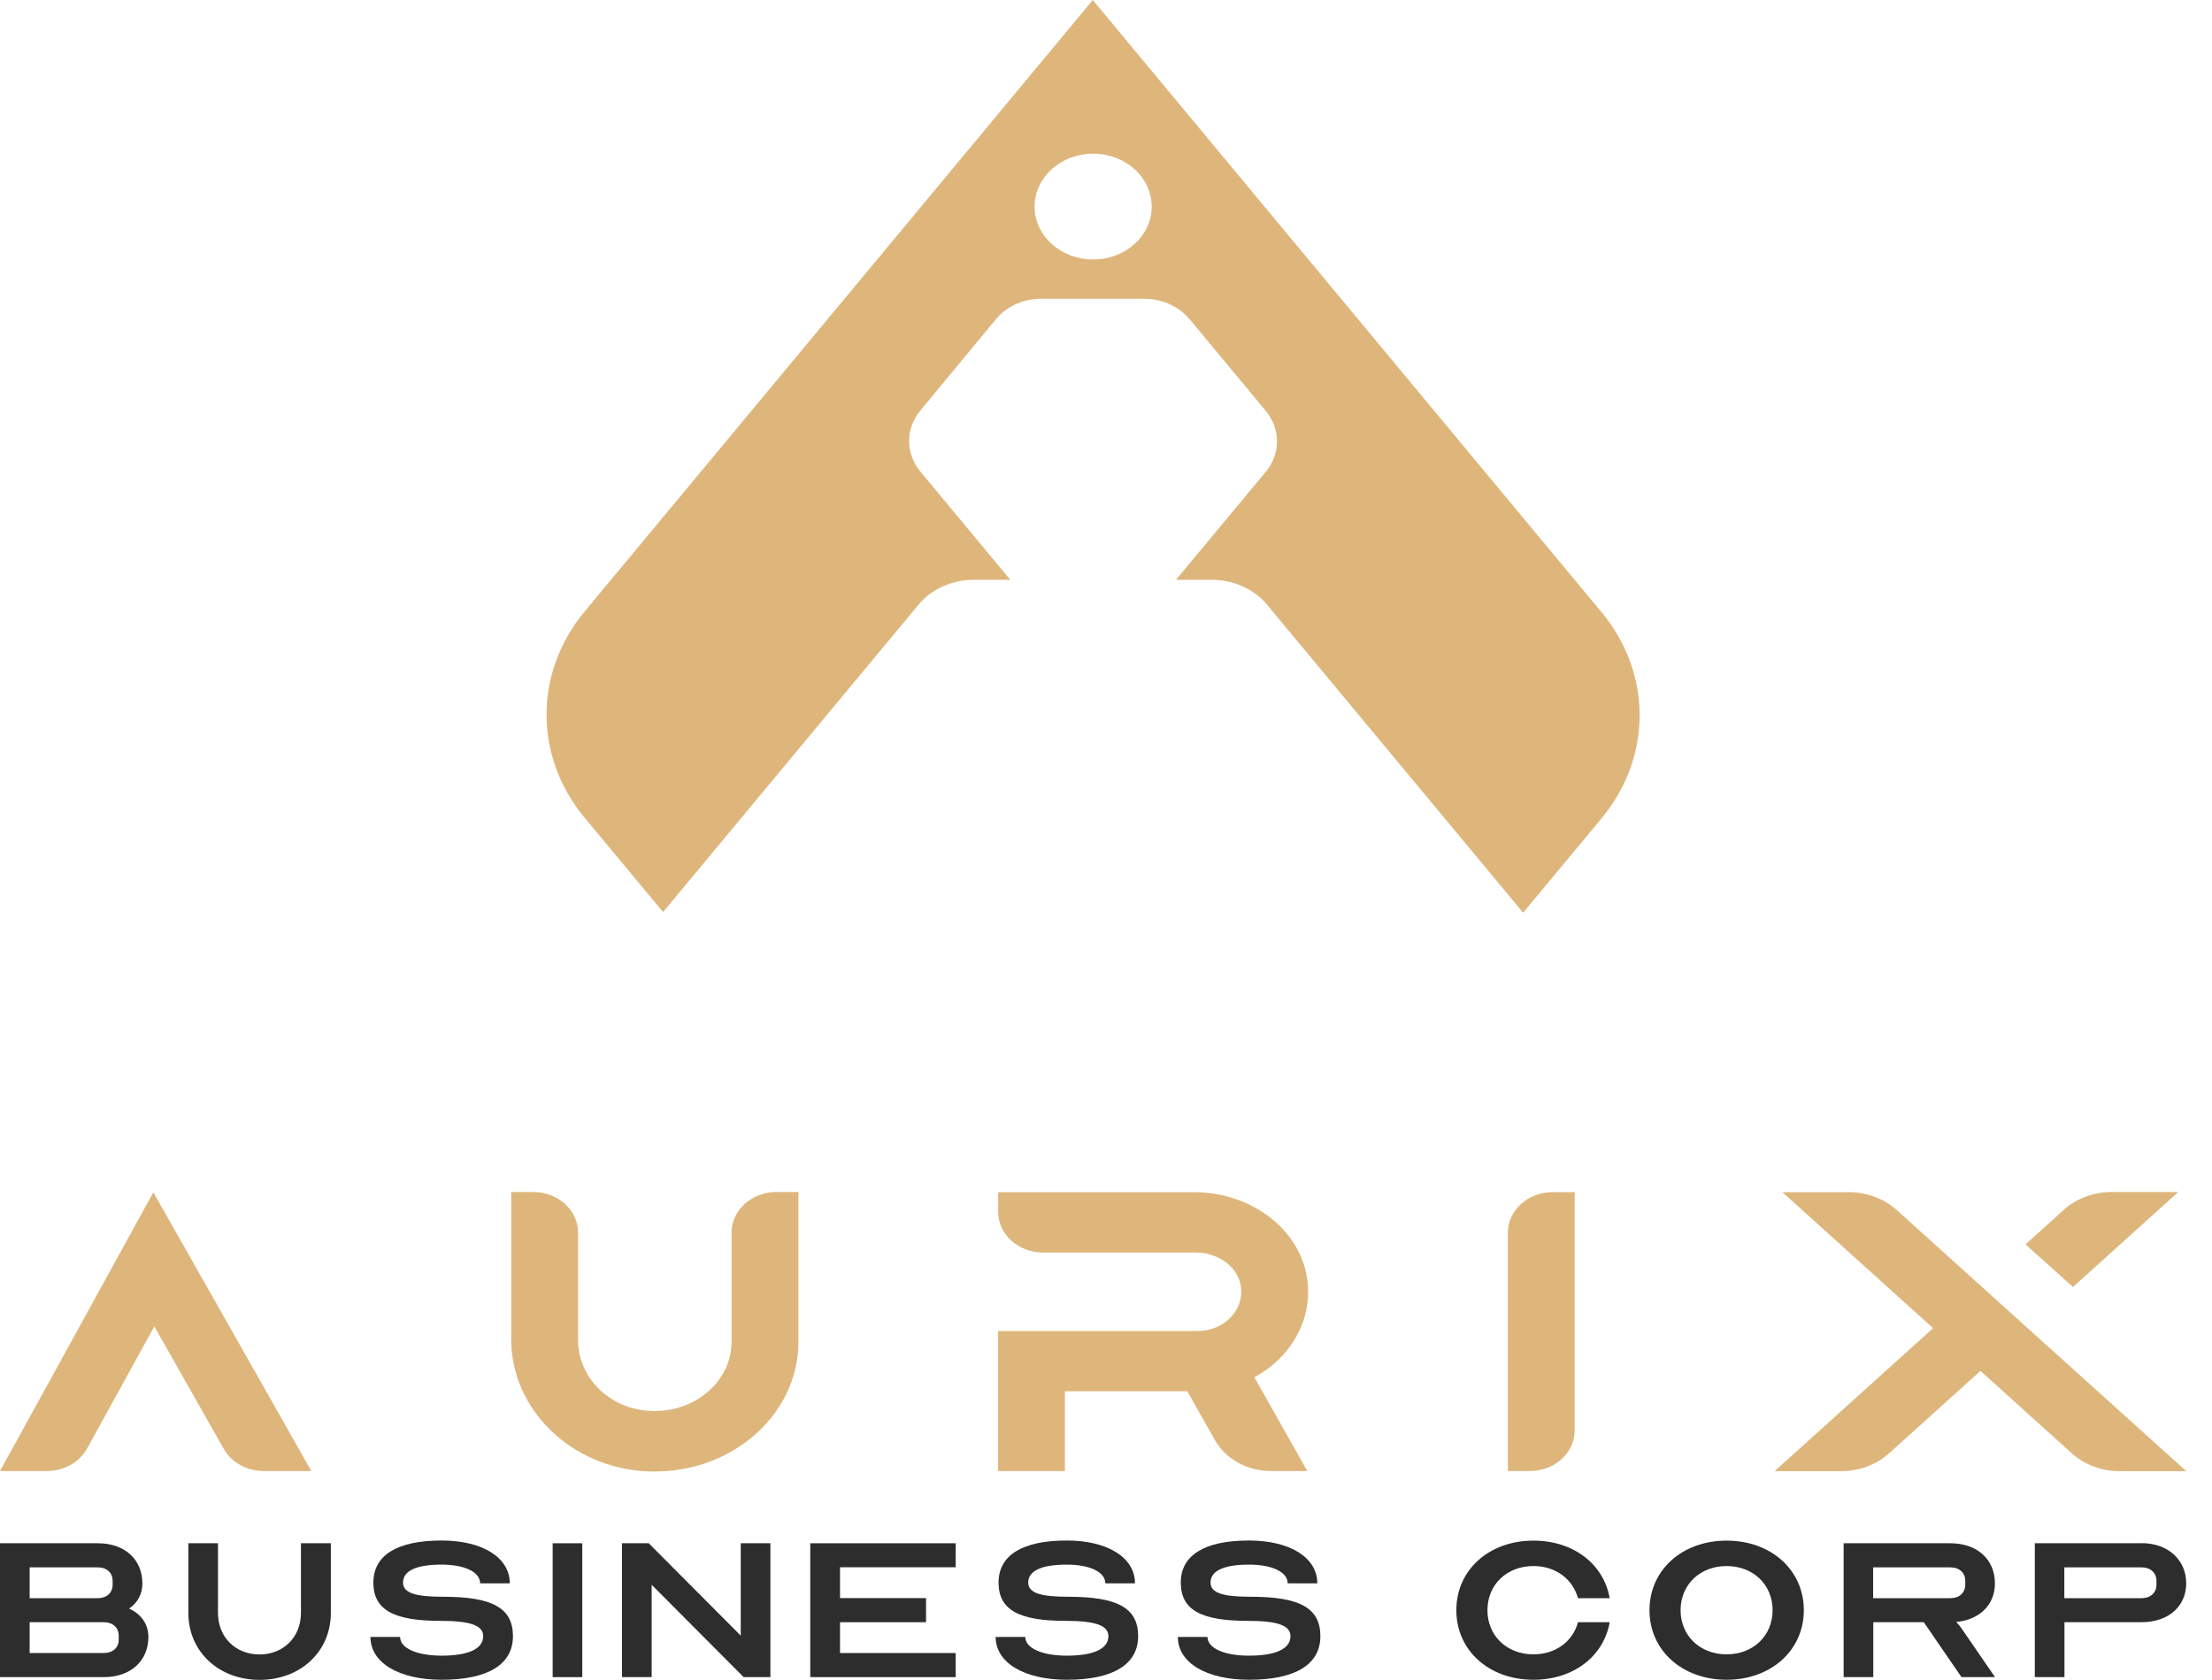
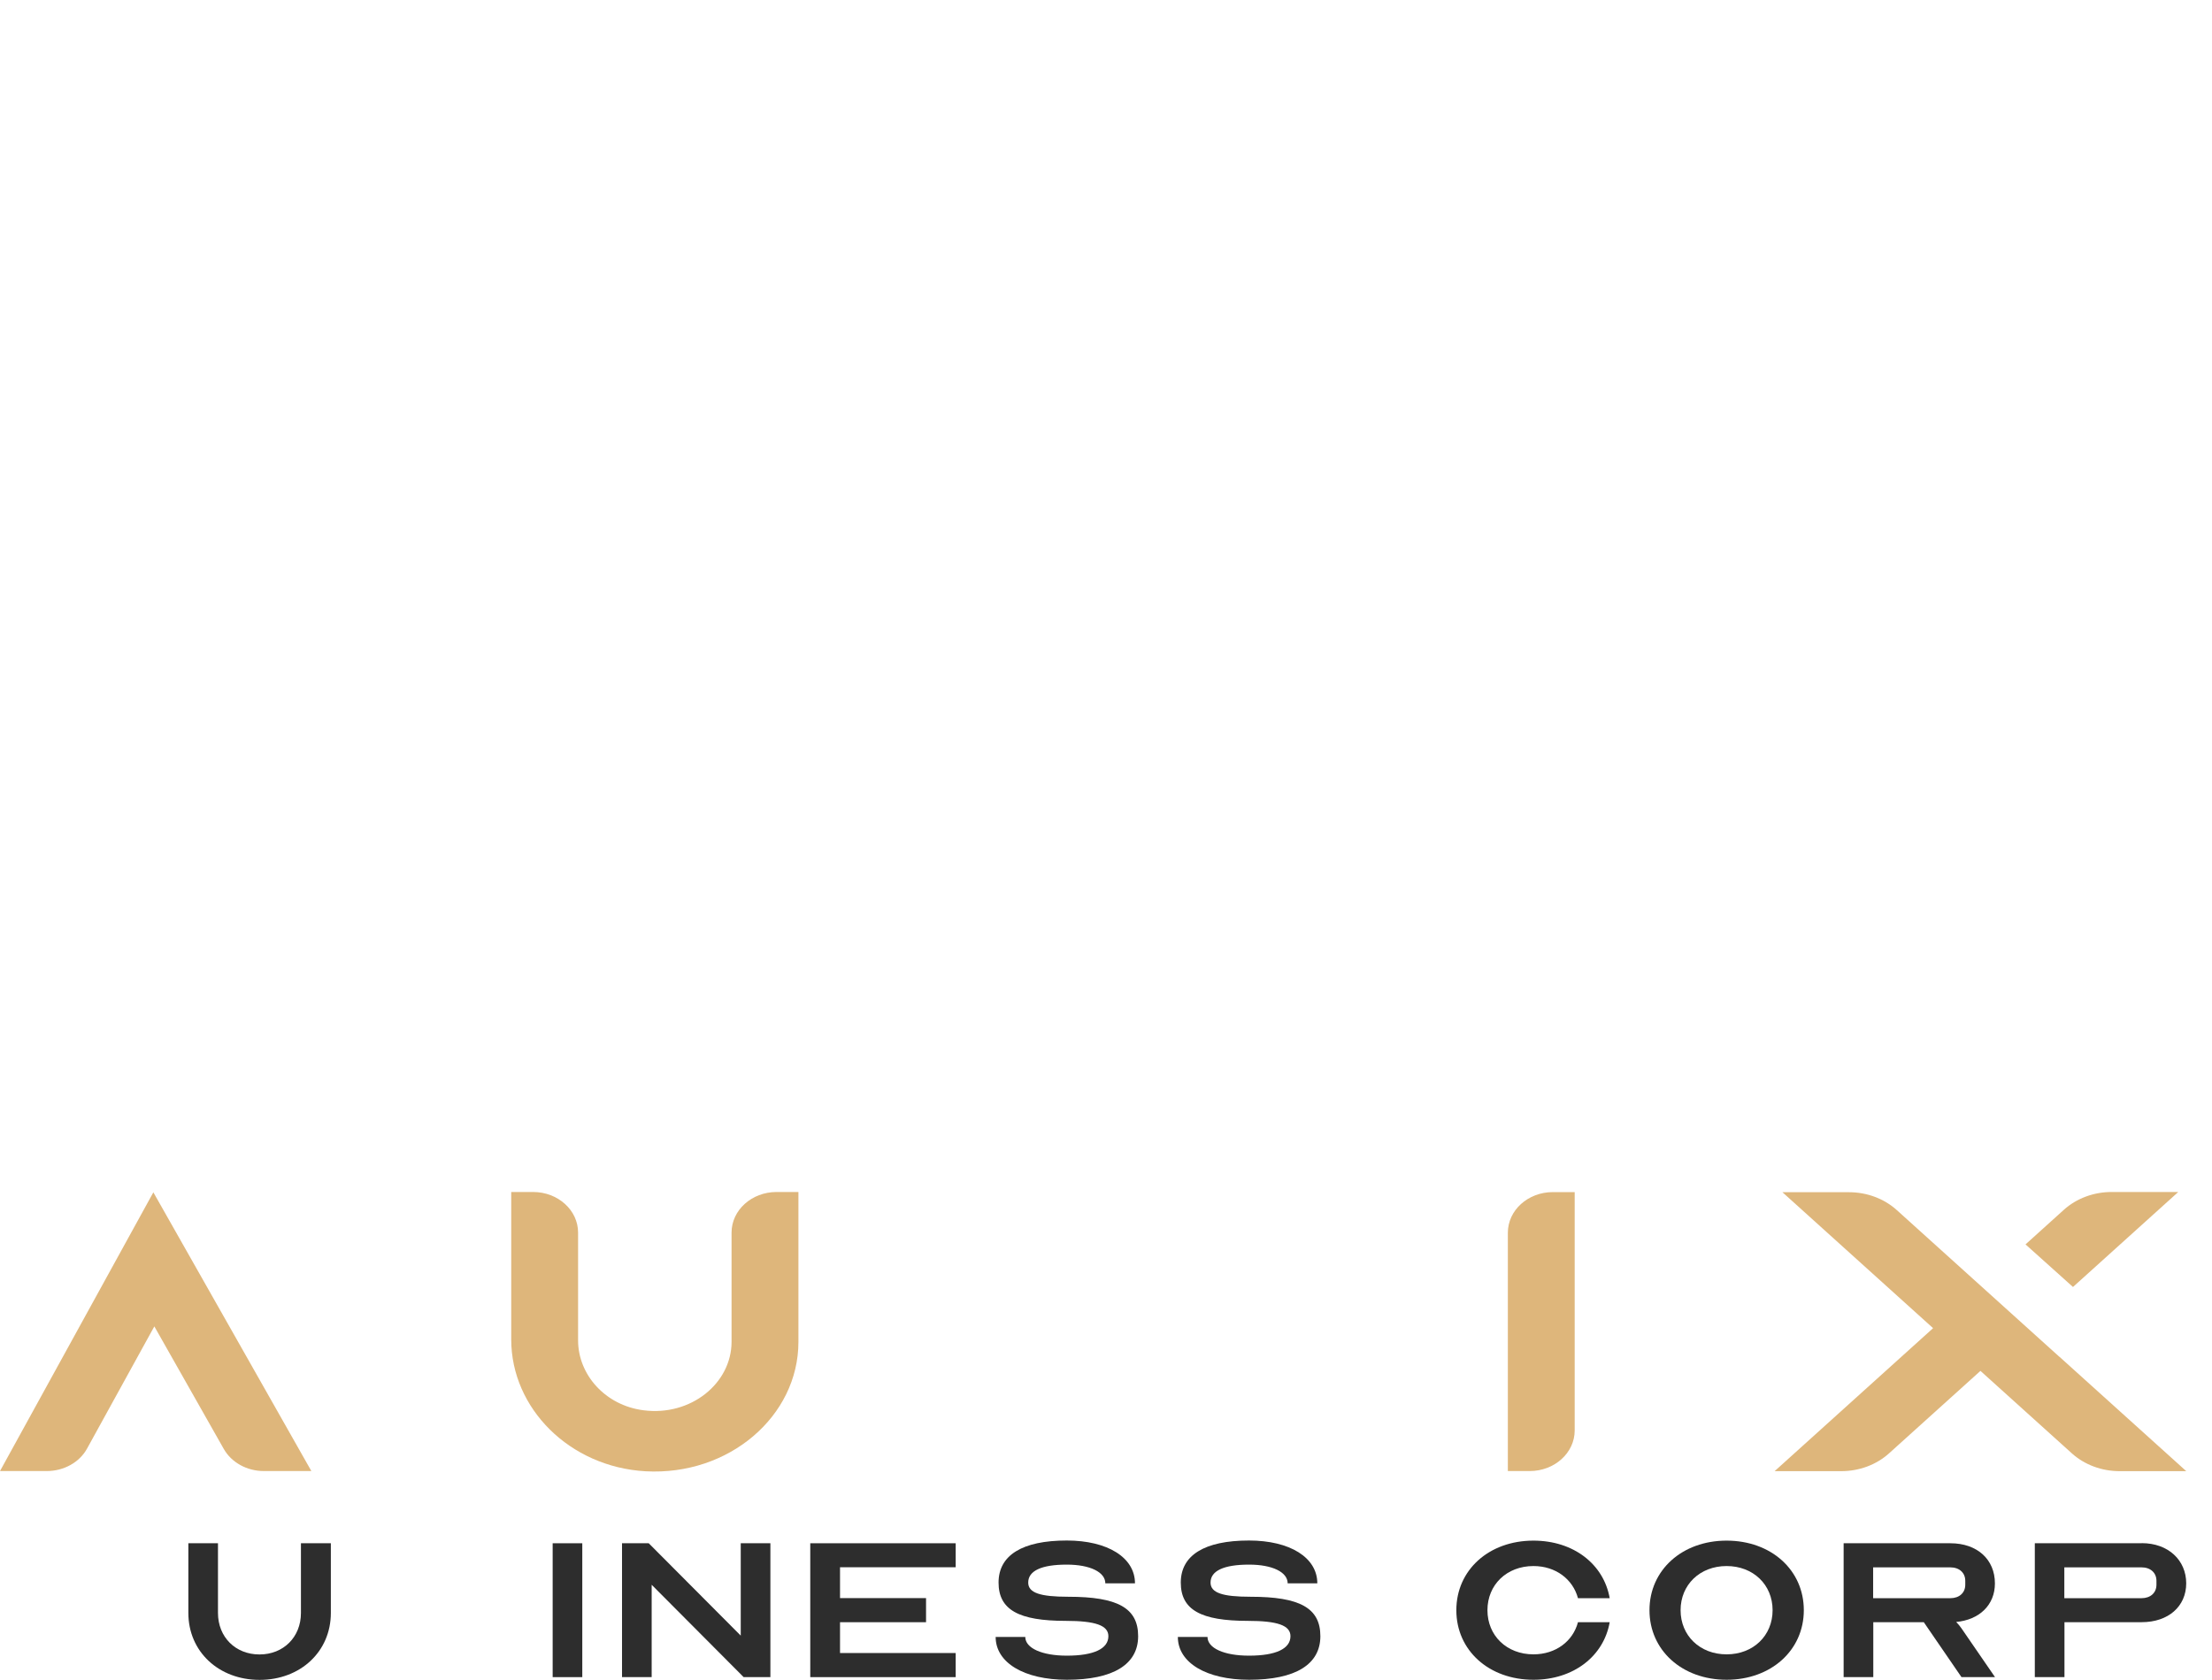
<svg xmlns="http://www.w3.org/2000/svg" width="79" height="60" viewBox="0 0 79 60" fill="none">
  <path d="M11.125 52.545H9.425C8.819 52.545 8.266 52.239 7.992 51.755L5.512 47.378L3.111 51.739C2.841 52.235 2.279 52.545 1.669 52.545H0L5.477 42.589L11.12 52.545H11.125Z" fill="#DEB67B" />
  <path d="M23.055 52.553C20.341 52.399 18.258 50.303 18.258 47.846V42.577H19.038C19.927 42.577 20.646 43.226 20.646 44.028V47.877C20.646 49.112 21.626 50.201 22.981 50.374C24.672 50.594 26.127 49.411 26.127 47.928V44.028C26.127 43.226 26.846 42.577 27.735 42.577H28.515V47.932C28.515 50.583 26.036 52.718 23.055 52.553Z" fill="#DEB67B" />
  <path d="M56.239 42.581V51.094C56.239 51.896 55.52 52.545 54.632 52.545H53.852V44.032C53.852 43.23 54.571 42.581 55.459 42.581H56.239Z" fill="#DEB67B" />
-   <path d="M44.795 49.191L46.691 52.545H45.397C44.547 52.545 43.767 52.116 43.383 51.428L42.403 49.694H38.032V52.545H35.645V47.543H42.778C43.68 47.543 44.407 46.843 44.325 46.006C44.251 45.278 43.527 44.74 42.717 44.74H37.257C36.368 44.74 35.649 44.091 35.649 43.289V42.585H42.66C44.725 42.585 46.529 43.973 46.704 45.833C46.839 47.256 46.037 48.526 44.8 49.195L44.795 49.191Z" fill="#DEB67B" />
  <path d="M74.035 45.97L77.795 42.577H75.416C74.776 42.577 74.161 42.805 73.708 43.214L72.34 44.449L74.035 45.97Z" fill="#DEB67B" />
  <path d="M73.545 48.46L69.157 44.5L67.741 43.222C67.287 42.813 66.673 42.585 66.033 42.585H63.658L69.039 47.441L63.379 52.549H65.758C66.399 52.549 67.013 52.321 67.466 51.912L70.73 48.967L73.994 51.912C74.447 52.321 75.061 52.549 75.702 52.549H78.081L73.553 48.464L73.545 48.46Z" fill="#DEB67B" />
-   <path d="M4.61 57.456C4.92 57.248 5.085 56.933 5.085 56.559C5.085 55.698 4.449 55.124 3.499 55.124H0V59.906H3.708C4.662 59.906 5.299 59.331 5.299 58.47C5.299 58.01 5.042 57.656 4.61 57.456ZM1.059 55.985H3.495C3.813 55.985 4.022 56.178 4.022 56.465V56.607C4.022 56.894 3.808 57.086 3.495 57.086H1.059V55.985ZM4.24 58.569C4.24 58.856 4.026 59.044 3.708 59.044H1.059V57.944H3.708C4.026 57.944 4.24 58.136 4.24 58.423V58.569Z" fill="#2D2D2D" />
  <path d="M10.748 55.124V57.613C10.748 58.474 10.125 59.096 9.267 59.096C8.409 59.096 7.785 58.474 7.785 57.613V55.124H6.727V57.613C6.727 58.989 7.807 60.004 9.271 60.004C10.735 60.004 11.816 58.989 11.816 57.613V55.124H10.757H10.748Z" fill="#2D2D2D" />
-   <path d="M15.823 57.035C14.817 57.035 14.394 56.894 14.394 56.528C14.394 56.107 14.869 55.887 15.771 55.887C16.599 55.887 17.148 56.154 17.148 56.556H18.207C18.207 55.635 17.235 55.026 15.771 55.026C14.18 55.026 13.335 55.553 13.335 56.528C13.335 57.503 14.058 57.896 15.732 57.896C16.791 57.896 17.257 58.057 17.257 58.443C17.257 58.891 16.738 59.139 15.775 59.139C14.886 59.139 14.289 58.871 14.289 58.47H13.23C13.23 59.391 14.246 60 15.775 60C17.427 60 18.32 59.453 18.32 58.443C18.32 57.432 17.579 57.035 15.832 57.035H15.823Z" fill="#2D2D2D" />
  <path d="M38.151 57.035C37.145 57.035 36.722 56.894 36.722 56.528C36.722 56.107 37.197 55.887 38.099 55.887C38.927 55.887 39.476 56.154 39.476 56.556H40.535C40.535 55.635 39.559 55.026 38.099 55.026C36.508 55.026 35.663 55.553 35.663 56.528C35.663 57.503 36.386 57.896 38.06 57.896C39.119 57.896 39.585 58.057 39.585 58.443C39.585 58.891 39.066 59.139 38.103 59.139C37.214 59.139 36.617 58.871 36.617 58.47H35.559C35.559 59.391 36.578 60 38.103 60C39.755 60 40.648 59.453 40.648 58.443C40.648 57.432 39.907 57.035 38.156 57.035H38.151Z" fill="#2D2D2D" />
  <path d="M19.738 55.124V59.906H20.796V55.124H19.738Z" fill="#2D2D2D" />
  <path d="M26.455 55.124V58.423L23.169 55.124H22.215V59.906H23.274V56.607L26.559 59.906H27.514V55.124H26.455Z" fill="#2D2D2D" />
  <path d="M34.132 55.985V55.124H28.938V59.906H34.132V59.045H30.001V57.944H33.073V57.083H30.001V55.981H34.132V55.985Z" fill="#2D2D2D" />
  <path d="M44.663 57.035C43.657 57.035 43.234 56.894 43.234 56.528C43.234 56.107 43.709 55.887 44.611 55.887C45.439 55.887 45.988 56.154 45.988 56.556H47.047C47.047 55.635 46.071 55.026 44.607 55.026C43.016 55.026 42.171 55.553 42.171 56.528C42.171 57.503 42.89 57.896 44.563 57.896C45.622 57.896 46.088 58.057 46.088 58.443C46.088 58.891 45.57 59.139 44.607 59.139C43.718 59.139 43.125 58.871 43.125 58.47H42.066C42.066 59.391 43.086 60 44.611 60C46.267 60 47.156 59.453 47.156 58.443C47.156 57.432 46.415 57.035 44.668 57.035H44.663Z" fill="#2D2D2D" />
  <path d="M54.766 59.092C53.811 59.092 53.123 58.423 53.123 57.515C53.123 56.607 53.811 55.938 54.766 55.938C55.559 55.938 56.173 56.406 56.356 57.086H57.489C57.276 55.871 56.199 55.03 54.766 55.03C53.175 55.03 52.012 56.08 52.012 57.515C52.012 58.95 53.175 60 54.766 60C56.199 60 57.276 59.158 57.489 57.944H56.356C56.177 58.624 55.563 59.092 54.766 59.092Z" fill="#2D2D2D" />
  <path d="M61.664 55.03C60.078 55.03 58.91 56.08 58.91 57.515C58.91 58.95 60.078 60 61.664 60C63.25 60 64.422 58.95 64.422 57.515C64.422 56.08 63.255 55.03 61.664 55.03ZM61.664 59.092C60.71 59.092 60.021 58.423 60.021 57.515C60.021 56.607 60.71 55.938 61.664 55.938C62.618 55.938 63.307 56.607 63.307 57.515C63.307 58.423 62.618 59.092 61.664 59.092Z" fill="#2D2D2D" />
  <path d="M69.857 57.936C70.694 57.861 71.247 57.326 71.247 56.559C71.247 55.698 70.611 55.124 69.656 55.124H65.844V59.906H66.903V57.944H68.707L70.053 59.906H71.251L70.053 58.164C70.01 58.097 69.935 58.01 69.861 57.932L69.857 57.936ZM66.898 57.086V55.985H69.656C69.975 55.985 70.188 56.178 70.188 56.465V56.607C70.188 56.894 69.975 57.086 69.656 57.086H66.898Z" fill="#2D2D2D" />
  <path d="M76.485 55.124H72.672V59.906H73.731V57.943H76.489C77.443 57.943 78.079 57.377 78.079 56.555C78.079 55.733 77.443 55.12 76.489 55.12L76.485 55.124ZM77.016 56.606C77.016 56.894 76.803 57.086 76.485 57.086H73.726V55.985H76.485C76.803 55.985 77.016 56.178 77.016 56.465V56.606Z" fill="#2D2D2D" />
-   <path d="M57.194 21.863L49.115 12.138L39.028 0L28.953 12.127L20.879 21.843C19.066 24.025 19.066 27.025 20.879 29.208L23.681 32.578L32.801 21.603C33.267 21.041 34.004 20.71 34.779 20.71H36.082L32.871 16.845C32.335 16.2 32.33 15.312 32.871 14.663L35.568 11.403C35.947 10.943 36.548 10.672 37.185 10.672H40.867C41.503 10.672 42.1 10.943 42.483 11.399L45.202 14.671C45.743 15.319 45.743 16.208 45.202 16.857L42 20.71H43.276C44.056 20.71 44.788 21.041 45.255 21.603L54.397 32.601L57.198 29.231C59.011 27.049 59.011 24.049 57.198 21.866L57.194 21.863ZM39.041 9.268C37.886 9.268 36.949 8.423 36.949 7.381C36.949 6.339 37.886 5.489 39.041 5.489C40.196 5.489 41.132 6.335 41.132 7.381C41.132 8.427 40.196 9.268 39.041 9.268Z" fill="#DEB67B" />
</svg>